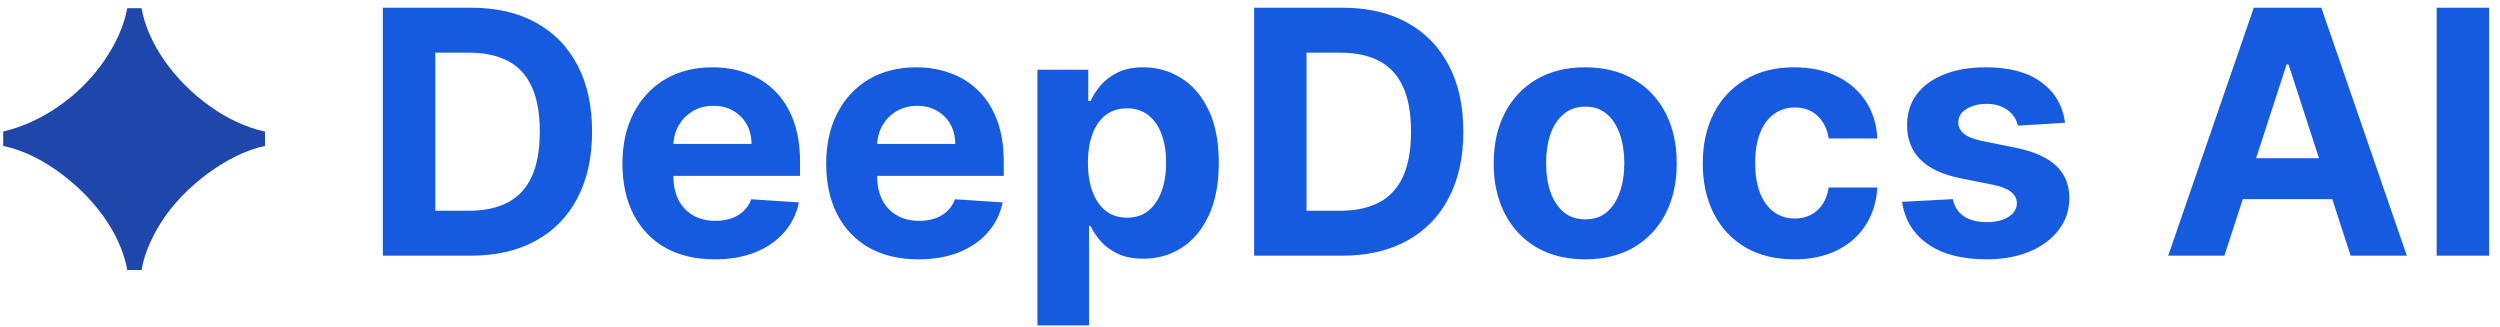
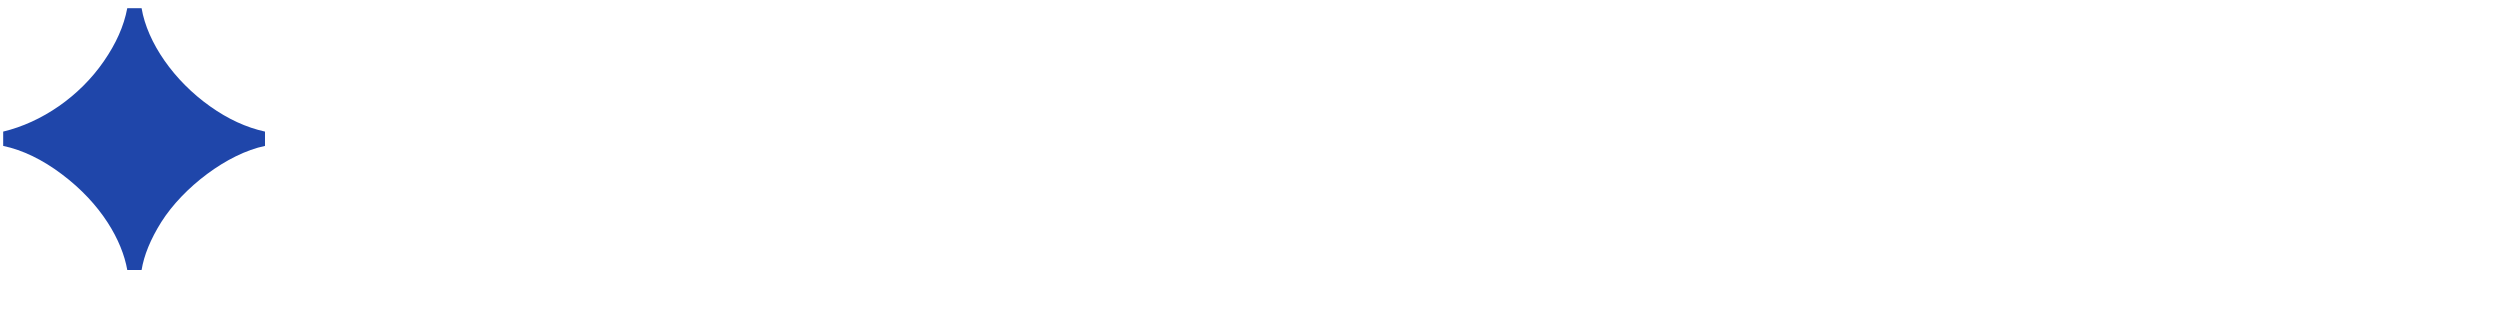
<svg xmlns="http://www.w3.org/2000/svg" width="176" height="23" viewBox="0 0 176 23" fill="none">
  <path d="M8.96 19.008C8.6 16.944 7.136 14.352 4.352 12.264C2.984 11.232 1.592 10.56 0.224 10.272V9.264C2.936 8.616 5.6 6.792 7.304 4.32C8.168 3.072 8.72 1.848 8.96 0.576H9.968C10.376 3 12.248 5.688 14.792 7.488C16.04 8.376 17.336 8.976 18.656 9.264V10.272C15.992 10.824 12.896 13.2 11.36 15.624C10.592 16.848 10.136 17.976 9.968 19.008H8.96Z" fill="#1F46AA" />
-   <path d="M33.142 18H26.954V0.545H33.193C34.949 0.545 36.46 0.895 37.727 1.594C38.994 2.287 39.969 3.284 40.651 4.585C41.338 5.886 41.682 7.443 41.682 9.256C41.682 11.074 41.338 12.636 40.651 13.943C39.969 15.25 38.989 16.253 37.71 16.952C36.438 17.651 34.915 18 33.142 18ZM30.645 14.838H32.989C34.08 14.838 34.997 14.645 35.742 14.258C36.492 13.867 37.054 13.261 37.429 12.443C37.81 11.619 38 10.557 38 9.256C38 7.966 37.81 6.912 37.429 6.094C37.054 5.276 36.494 4.673 35.75 4.287C35.006 3.901 34.088 3.707 32.997 3.707H30.645V14.838ZM50.313 18.256C48.967 18.256 47.807 17.983 46.836 17.438C45.87 16.886 45.126 16.108 44.603 15.102C44.08 14.091 43.819 12.895 43.819 11.514C43.819 10.168 44.08 8.986 44.603 7.969C45.126 6.952 45.861 6.159 46.81 5.591C47.765 5.023 48.884 4.739 50.168 4.739C51.032 4.739 51.836 4.878 52.58 5.156C53.33 5.429 53.984 5.841 54.541 6.392C55.103 6.943 55.541 7.636 55.853 8.472C56.166 9.301 56.322 10.273 56.322 11.386V12.383H45.268V10.133H52.904C52.904 9.611 52.791 9.148 52.563 8.744C52.336 8.341 52.021 8.026 51.617 7.798C51.219 7.565 50.756 7.449 50.228 7.449C49.677 7.449 49.188 7.577 48.762 7.832C48.342 8.082 48.012 8.42 47.773 8.847C47.535 9.267 47.413 9.736 47.407 10.253V12.392C47.407 13.04 47.526 13.599 47.765 14.071C48.009 14.543 48.353 14.906 48.796 15.162C49.239 15.418 49.765 15.546 50.373 15.546C50.776 15.546 51.146 15.489 51.481 15.375C51.816 15.261 52.103 15.091 52.342 14.864C52.58 14.636 52.762 14.358 52.887 14.028L56.245 14.25C56.075 15.057 55.725 15.761 55.197 16.364C54.674 16.96 53.998 17.426 53.168 17.761C52.344 18.091 51.393 18.256 50.313 18.256ZM64.657 18.256C63.31 18.256 62.151 17.983 61.18 17.438C60.214 16.886 59.469 16.108 58.947 15.102C58.424 14.091 58.163 12.895 58.163 11.514C58.163 10.168 58.424 8.986 58.947 7.969C59.469 6.952 60.205 6.159 61.154 5.591C62.109 5.023 63.228 4.739 64.512 4.739C65.376 4.739 66.18 4.878 66.924 5.156C67.674 5.429 68.327 5.841 68.884 6.392C69.447 6.943 69.884 7.636 70.197 8.472C70.509 9.301 70.665 10.273 70.665 11.386V12.383H59.611V10.133H67.248C67.248 9.611 67.134 9.148 66.907 8.744C66.68 8.341 66.364 8.026 65.961 7.798C65.563 7.565 65.1 7.449 64.572 7.449C64.021 7.449 63.532 7.577 63.106 7.832C62.685 8.082 62.356 8.42 62.117 8.847C61.879 9.267 61.756 9.736 61.751 10.253V12.392C61.751 13.04 61.87 13.599 62.109 14.071C62.353 14.543 62.697 14.906 63.14 15.162C63.583 15.418 64.109 15.546 64.717 15.546C65.12 15.546 65.489 15.489 65.825 15.375C66.16 15.261 66.447 15.091 66.685 14.864C66.924 14.636 67.106 14.358 67.231 14.028L70.589 14.25C70.418 15.057 70.069 15.761 69.54 16.364C69.018 16.96 68.342 17.426 67.512 17.761C66.688 18.091 65.737 18.256 64.657 18.256ZM73.035 22.909V4.909H76.614V7.108H76.776C76.935 6.756 77.165 6.398 77.467 6.034C77.773 5.665 78.171 5.358 78.66 5.114C79.154 4.864 79.768 4.739 80.501 4.739C81.455 4.739 82.336 4.989 83.143 5.489C83.95 5.983 84.594 6.73 85.077 7.73C85.56 8.724 85.802 9.972 85.802 11.472C85.802 12.932 85.566 14.165 85.094 15.171C84.629 16.171 83.992 16.929 83.185 17.446C82.384 17.957 81.487 18.213 80.492 18.213C79.788 18.213 79.188 18.097 78.694 17.864C78.205 17.631 77.805 17.338 77.492 16.986C77.18 16.628 76.941 16.267 76.776 15.903H76.665V22.909H73.035ZM76.589 11.454C76.589 12.233 76.697 12.912 76.913 13.492C77.129 14.071 77.441 14.523 77.85 14.847C78.259 15.165 78.756 15.324 79.342 15.324C79.933 15.324 80.433 15.162 80.842 14.838C81.251 14.508 81.56 14.054 81.771 13.474C81.987 12.889 82.094 12.216 82.094 11.454C82.094 10.699 81.989 10.034 81.779 9.46C81.569 8.886 81.259 8.438 80.85 8.114C80.441 7.79 79.938 7.628 79.342 7.628C78.751 7.628 78.251 7.784 77.842 8.097C77.438 8.409 77.129 8.852 76.913 9.426C76.697 10 76.589 10.676 76.589 11.454ZM94.478 18H88.29V0.545H94.529C96.285 0.545 97.796 0.895 99.063 1.594C100.33 2.287 101.305 3.284 101.987 4.585C102.674 5.886 103.018 7.443 103.018 9.256C103.018 11.074 102.674 12.636 101.987 13.943C101.305 15.25 100.325 16.253 99.046 16.952C97.773 17.651 96.251 18 94.478 18ZM91.981 14.838H94.325C95.415 14.838 96.333 14.645 97.077 14.258C97.827 13.867 98.39 13.261 98.765 12.443C99.146 11.619 99.336 10.557 99.336 9.256C99.336 7.966 99.146 6.912 98.765 6.094C98.39 5.276 97.83 4.673 97.086 4.287C96.342 3.901 95.424 3.707 94.333 3.707H91.981V14.838ZM111.598 18.256C110.274 18.256 109.129 17.974 108.163 17.412C107.203 16.844 106.462 16.054 105.939 15.043C105.416 14.026 105.155 12.847 105.155 11.506C105.155 10.153 105.416 8.972 105.939 7.96C106.462 6.943 107.203 6.153 108.163 5.591C109.129 5.023 110.274 4.739 111.598 4.739C112.922 4.739 114.064 5.023 115.024 5.591C115.99 6.153 116.734 6.943 117.257 7.96C117.78 8.972 118.041 10.153 118.041 11.506C118.041 12.847 117.78 14.026 117.257 15.043C116.734 16.054 115.99 16.844 115.024 17.412C114.064 17.974 112.922 18.256 111.598 18.256ZM111.615 15.443C112.217 15.443 112.72 15.273 113.124 14.932C113.527 14.585 113.831 14.114 114.036 13.517C114.246 12.921 114.351 12.242 114.351 11.48C114.351 10.719 114.246 10.04 114.036 9.443C113.831 8.847 113.527 8.375 113.124 8.028C112.72 7.682 112.217 7.509 111.615 7.509C111.007 7.509 110.496 7.682 110.081 8.028C109.672 8.375 109.362 8.847 109.152 9.443C108.947 10.04 108.845 10.719 108.845 11.48C108.845 12.242 108.947 12.921 109.152 13.517C109.362 14.114 109.672 14.585 110.081 14.932C110.496 15.273 111.007 15.443 111.615 15.443ZM126.317 18.256C124.976 18.256 123.822 17.972 122.857 17.403C121.896 16.829 121.158 16.034 120.641 15.017C120.129 14 119.874 12.829 119.874 11.506C119.874 10.165 120.132 8.989 120.649 7.977C121.172 6.96 121.913 6.168 122.874 5.599C123.834 5.026 124.976 4.739 126.3 4.739C127.442 4.739 128.442 4.946 129.3 5.361C130.158 5.776 130.837 6.358 131.337 7.108C131.837 7.858 132.112 8.739 132.163 9.75H128.737C128.641 9.097 128.385 8.571 127.97 8.173C127.561 7.77 127.024 7.568 126.359 7.568C125.797 7.568 125.305 7.722 124.885 8.028C124.47 8.33 124.146 8.77 123.913 9.349C123.68 9.929 123.564 10.631 123.564 11.454C123.564 12.29 123.678 13 123.905 13.585C124.138 14.171 124.464 14.617 124.885 14.923C125.305 15.23 125.797 15.383 126.359 15.383C126.774 15.383 127.146 15.298 127.476 15.128C127.811 14.957 128.087 14.71 128.303 14.386C128.524 14.057 128.669 13.662 128.737 13.202H132.163C132.107 14.202 131.834 15.082 131.345 15.844C130.862 16.599 130.195 17.19 129.342 17.616C128.49 18.043 127.482 18.256 126.317 18.256ZM145.38 8.642L142.056 8.847C141.999 8.562 141.877 8.307 141.69 8.08C141.502 7.847 141.255 7.662 140.948 7.526C140.647 7.384 140.286 7.312 139.866 7.312C139.303 7.312 138.829 7.432 138.442 7.67C138.056 7.903 137.863 8.216 137.863 8.608C137.863 8.92 137.988 9.185 138.238 9.401C138.488 9.616 138.917 9.79 139.525 9.92L141.894 10.398C143.167 10.659 144.116 11.079 144.741 11.659C145.366 12.239 145.678 13 145.678 13.943C145.678 14.801 145.425 15.554 144.92 16.202C144.42 16.849 143.732 17.355 142.857 17.719C141.988 18.077 140.985 18.256 139.849 18.256C138.116 18.256 136.735 17.895 135.707 17.173C134.684 16.446 134.085 15.457 133.908 14.207L137.479 14.02C137.587 14.548 137.849 14.952 138.263 15.23C138.678 15.503 139.21 15.639 139.857 15.639C140.494 15.639 141.005 15.517 141.391 15.273C141.783 15.023 141.982 14.702 141.988 14.31C141.982 13.98 141.843 13.71 141.57 13.5C141.298 13.284 140.877 13.119 140.309 13.006L138.042 12.554C136.763 12.298 135.812 11.855 135.187 11.224C134.567 10.594 134.258 9.79 134.258 8.812C134.258 7.972 134.485 7.247 134.94 6.639C135.4 6.031 136.045 5.562 136.874 5.233C137.71 4.903 138.687 4.739 139.806 4.739C141.46 4.739 142.761 5.088 143.71 5.787C144.664 6.486 145.221 7.438 145.38 8.642ZM156.596 18H152.641L158.667 0.545H163.423L169.44 18H165.485L161.113 4.534H160.977L156.596 18ZM156.349 11.139H165.69V14.02H156.349V11.139ZM175.231 0.545V18H171.54V0.545H175.231Z" fill="#165ADF" />
</svg>